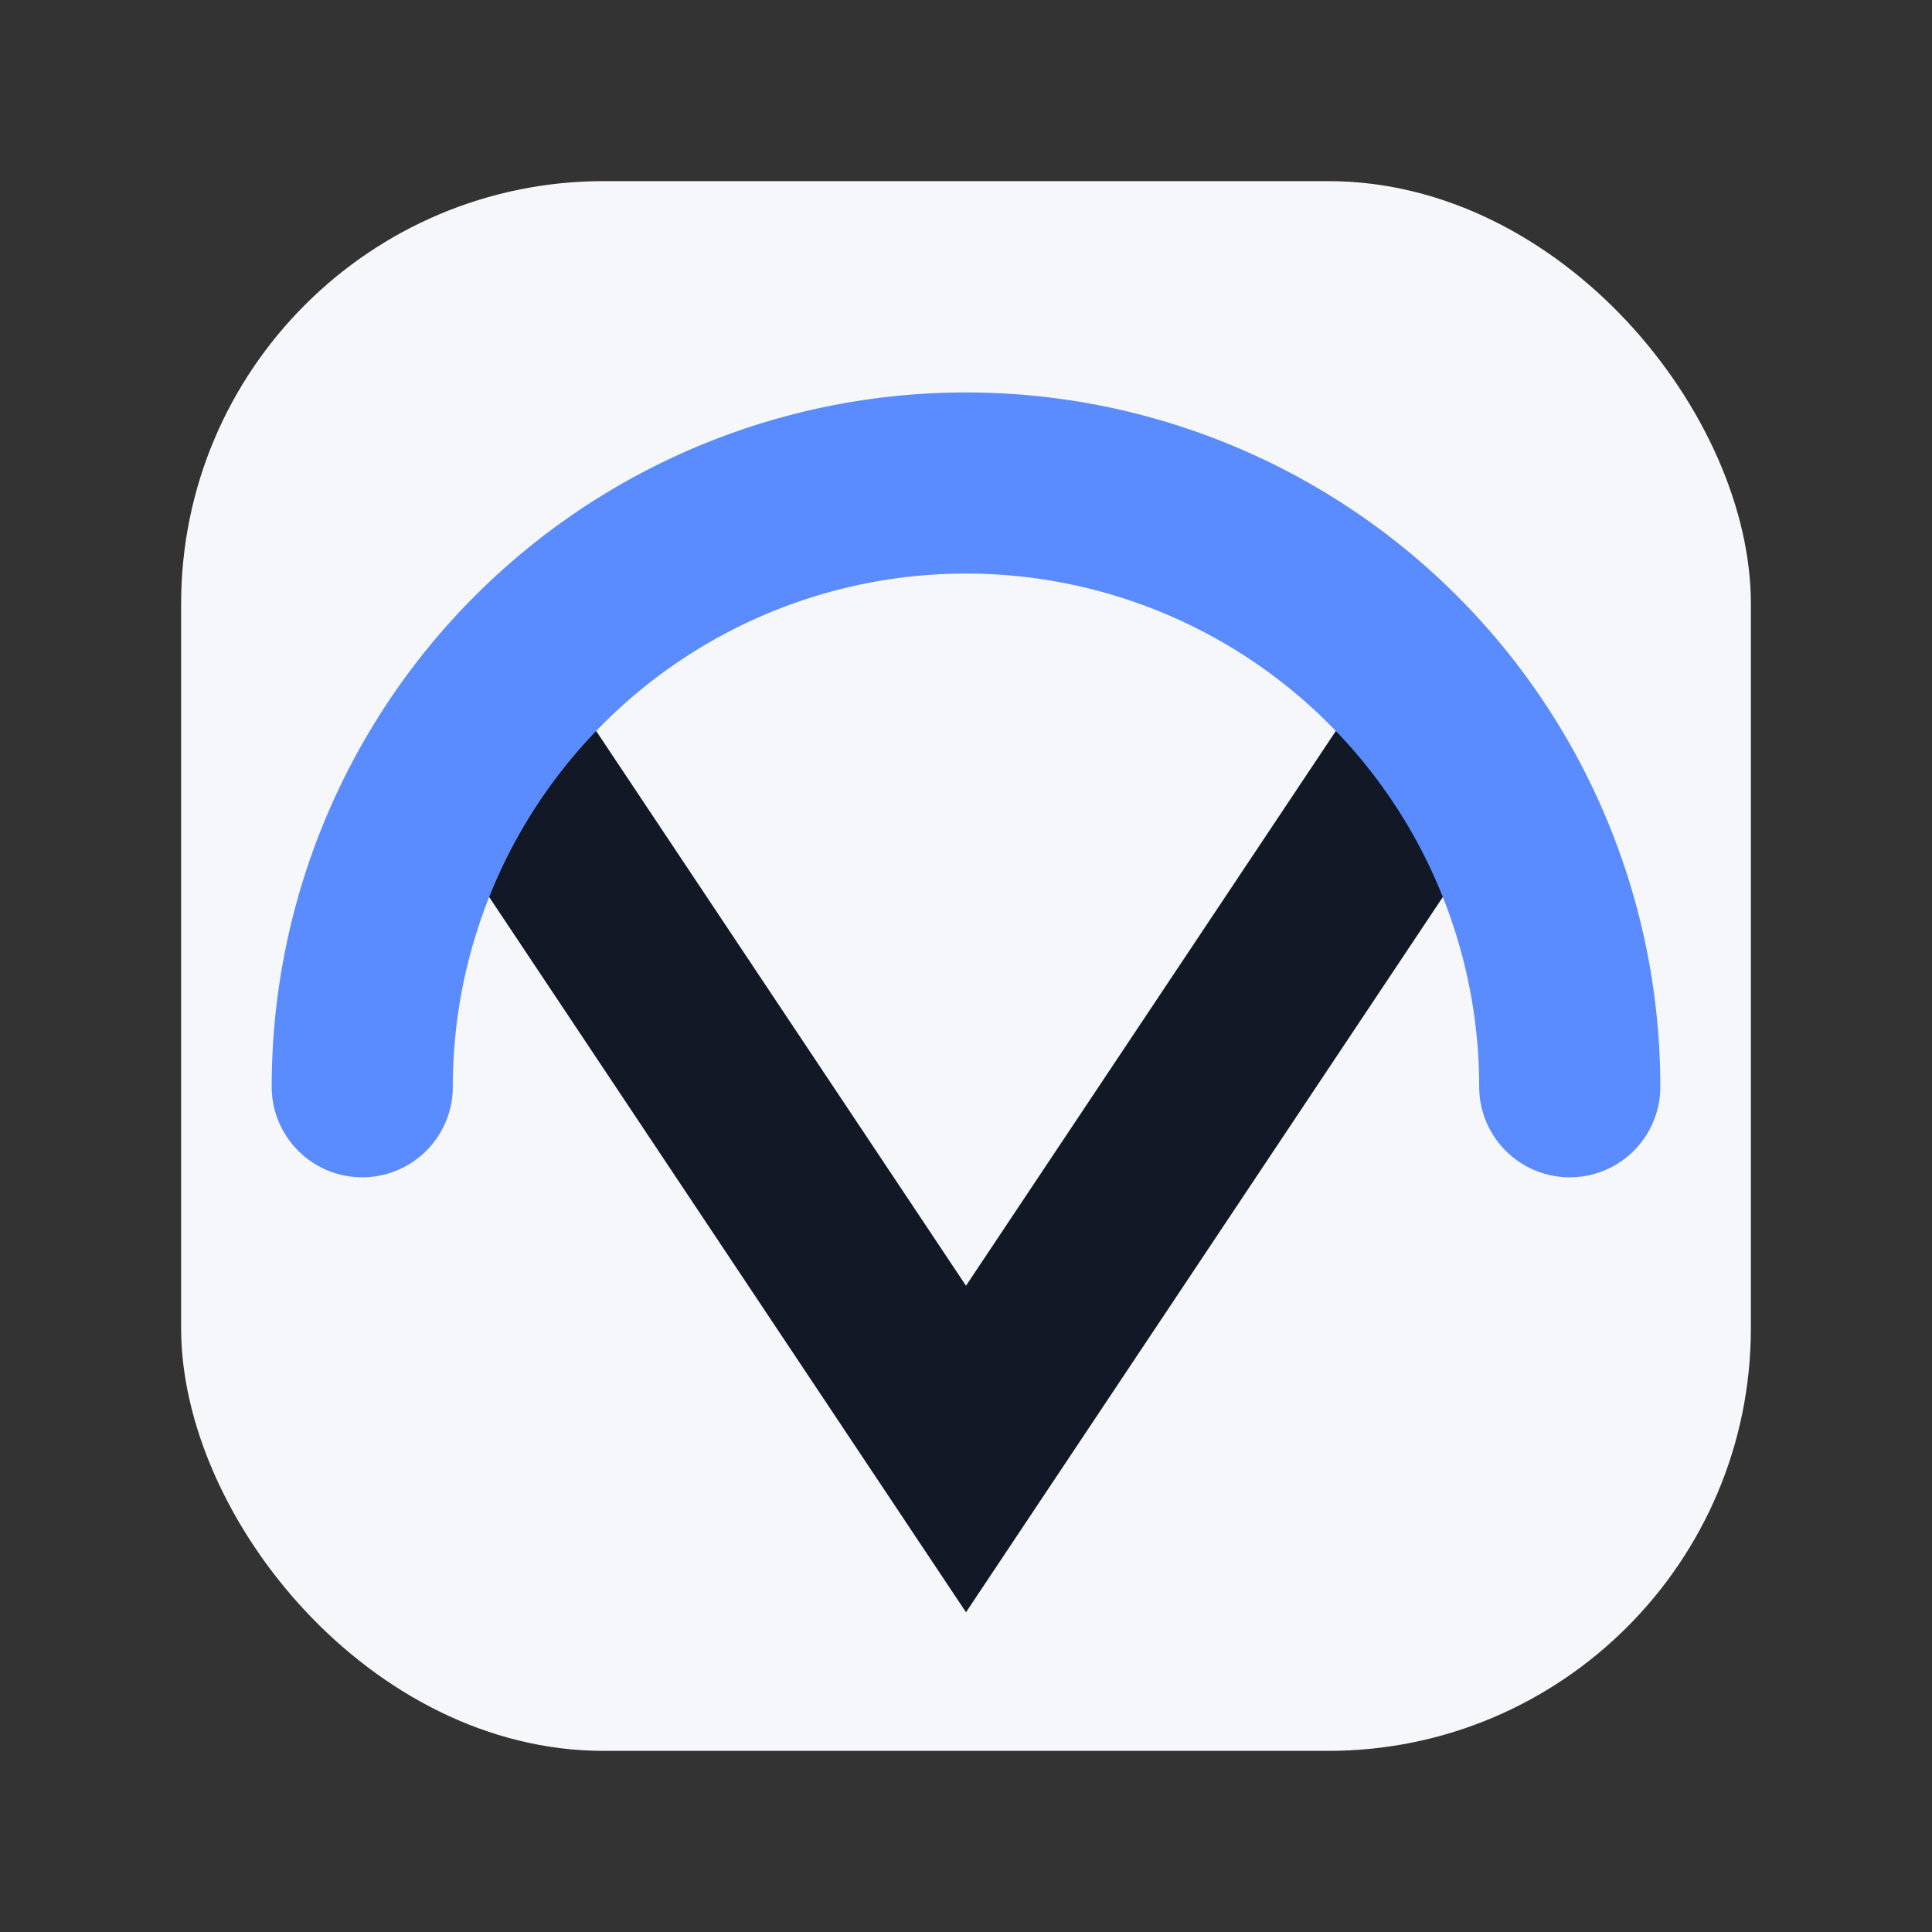
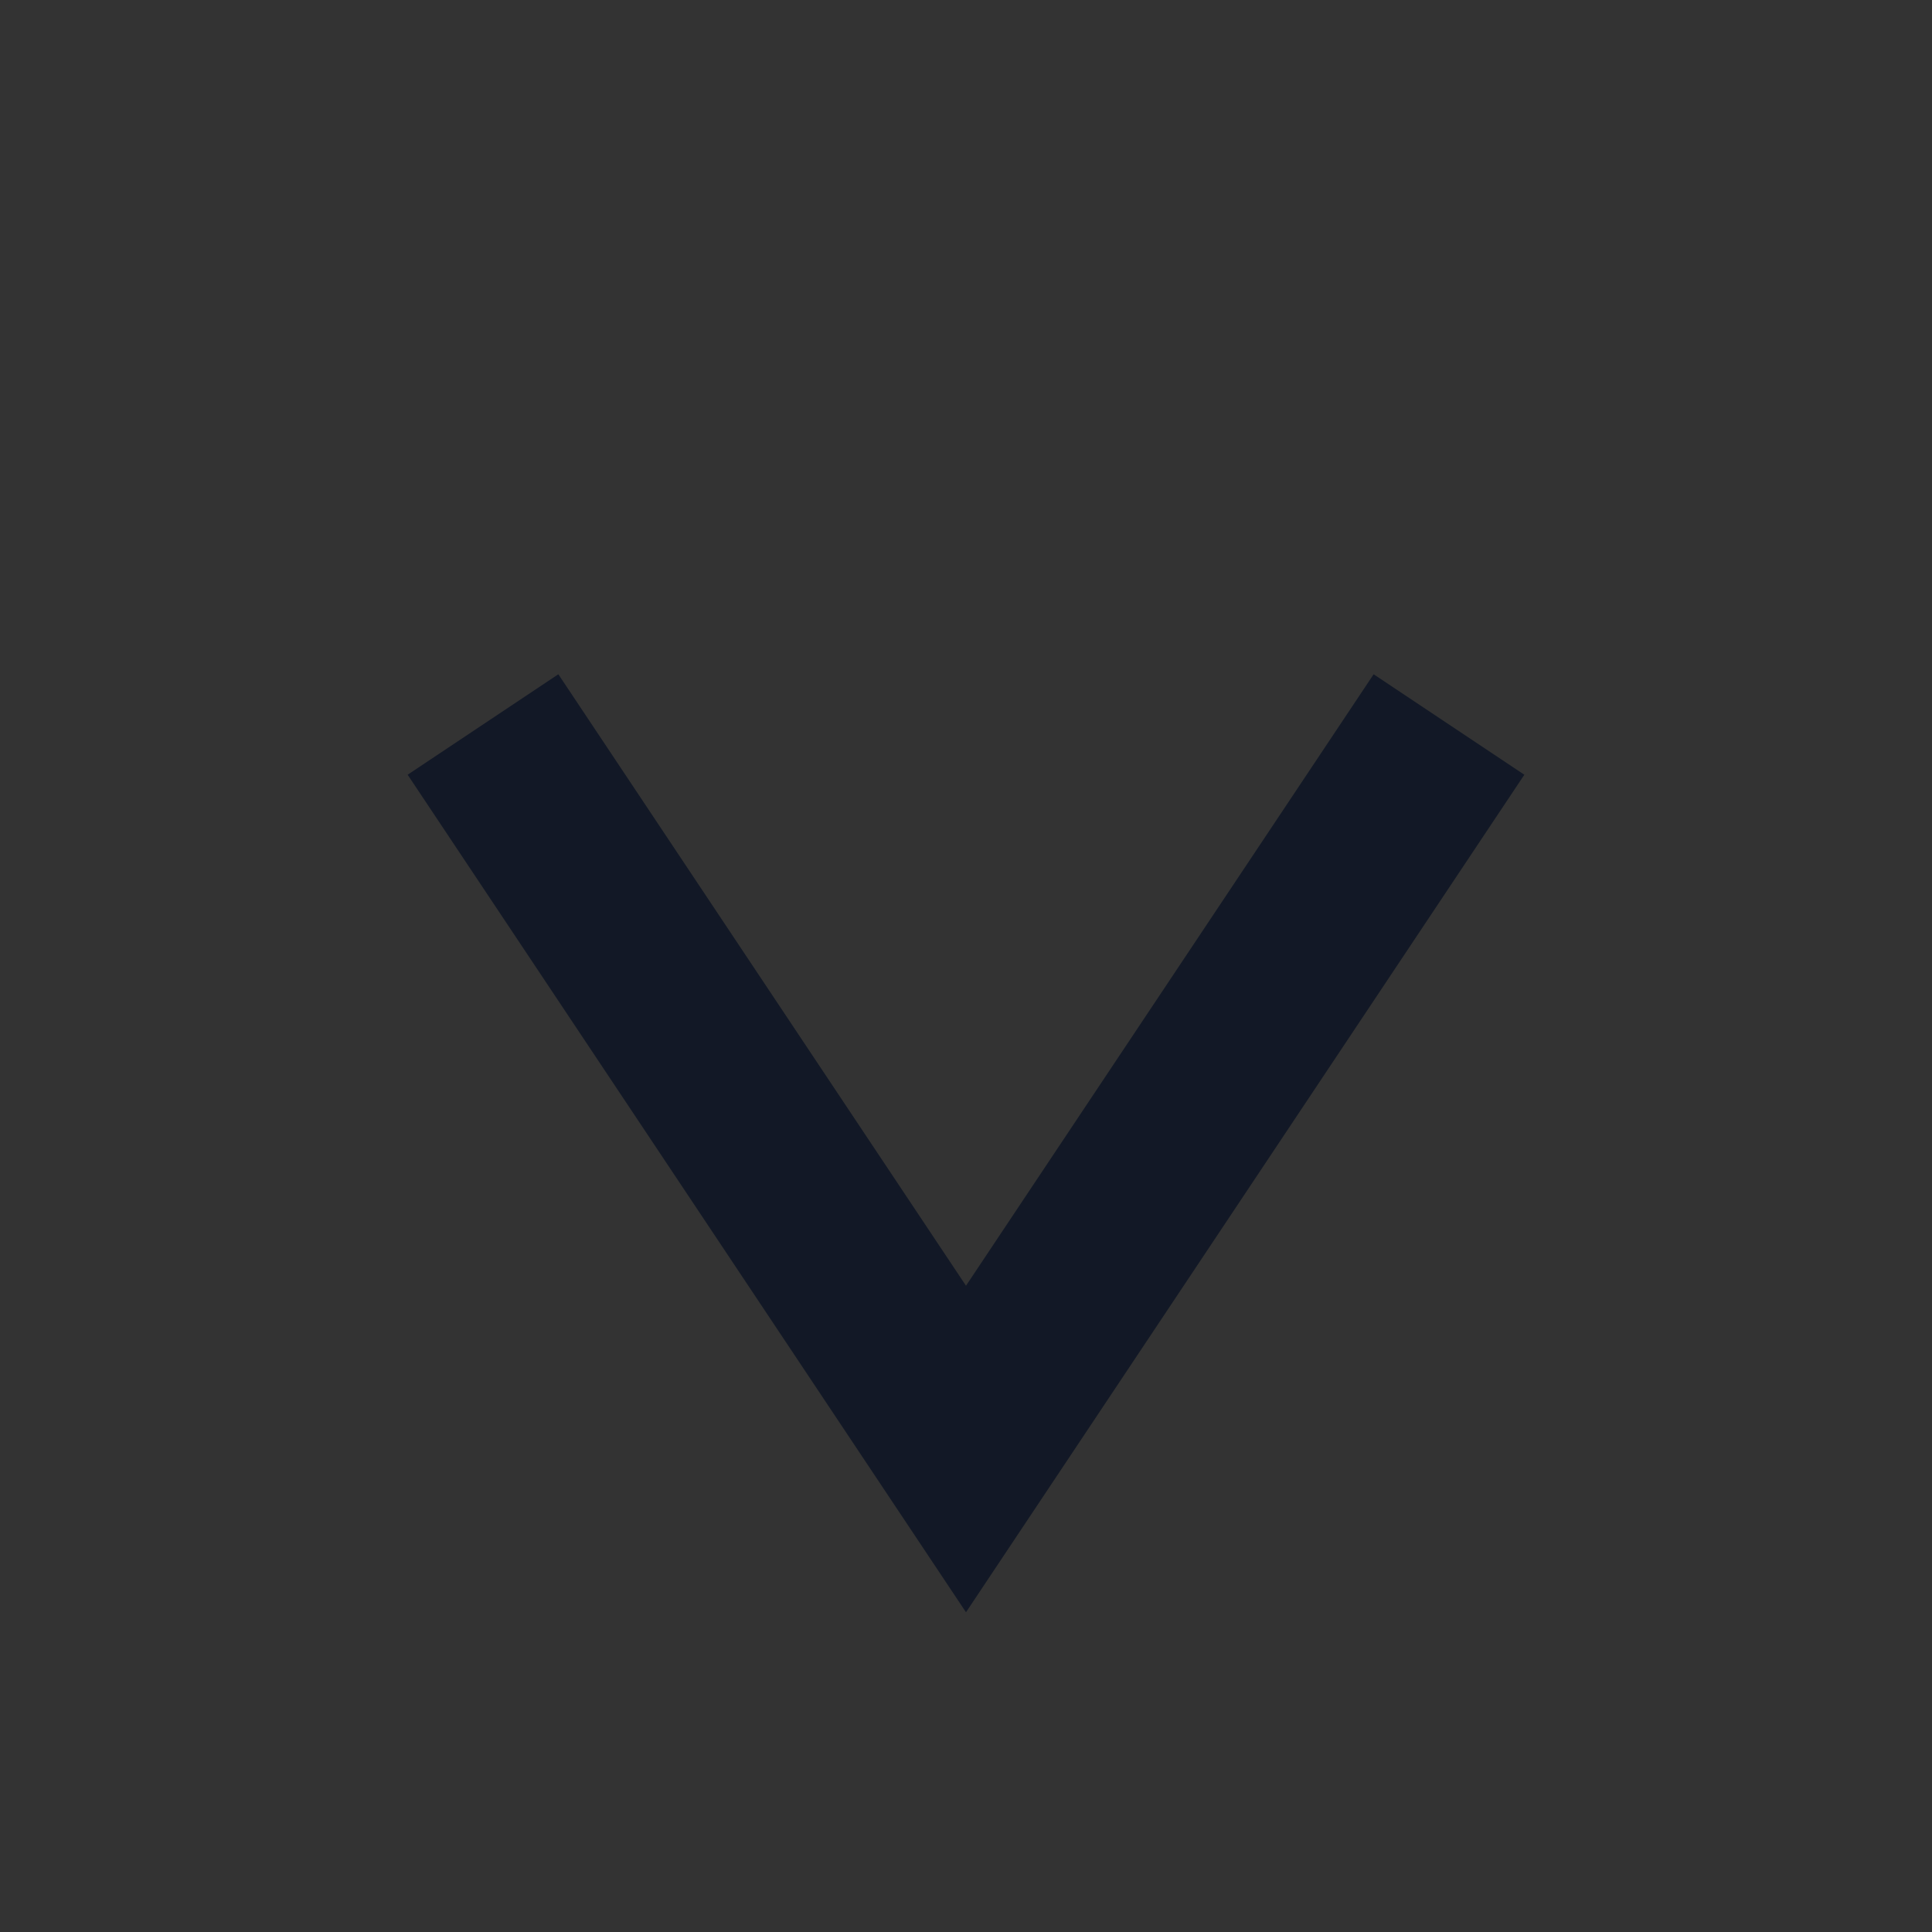
<svg xmlns="http://www.w3.org/2000/svg" width="32" height="32" viewBox="0 0 32 32">
  <rect x="0" y="0" width="32" height="32" fill="#333333" stroke="none" />
-   <rect x="3" y="3" width="26" height="26" rx="7" fill="#F6F7FB" />
  <path d="M8 12l8 12 8-12" stroke="#121826" stroke-width="3" fill="none" />
-   <path d="M6 18a10 10 0 0 1 20 0" stroke="#5B8CFF" stroke-width="3" fill="none" stroke-linecap="round" />
</svg>